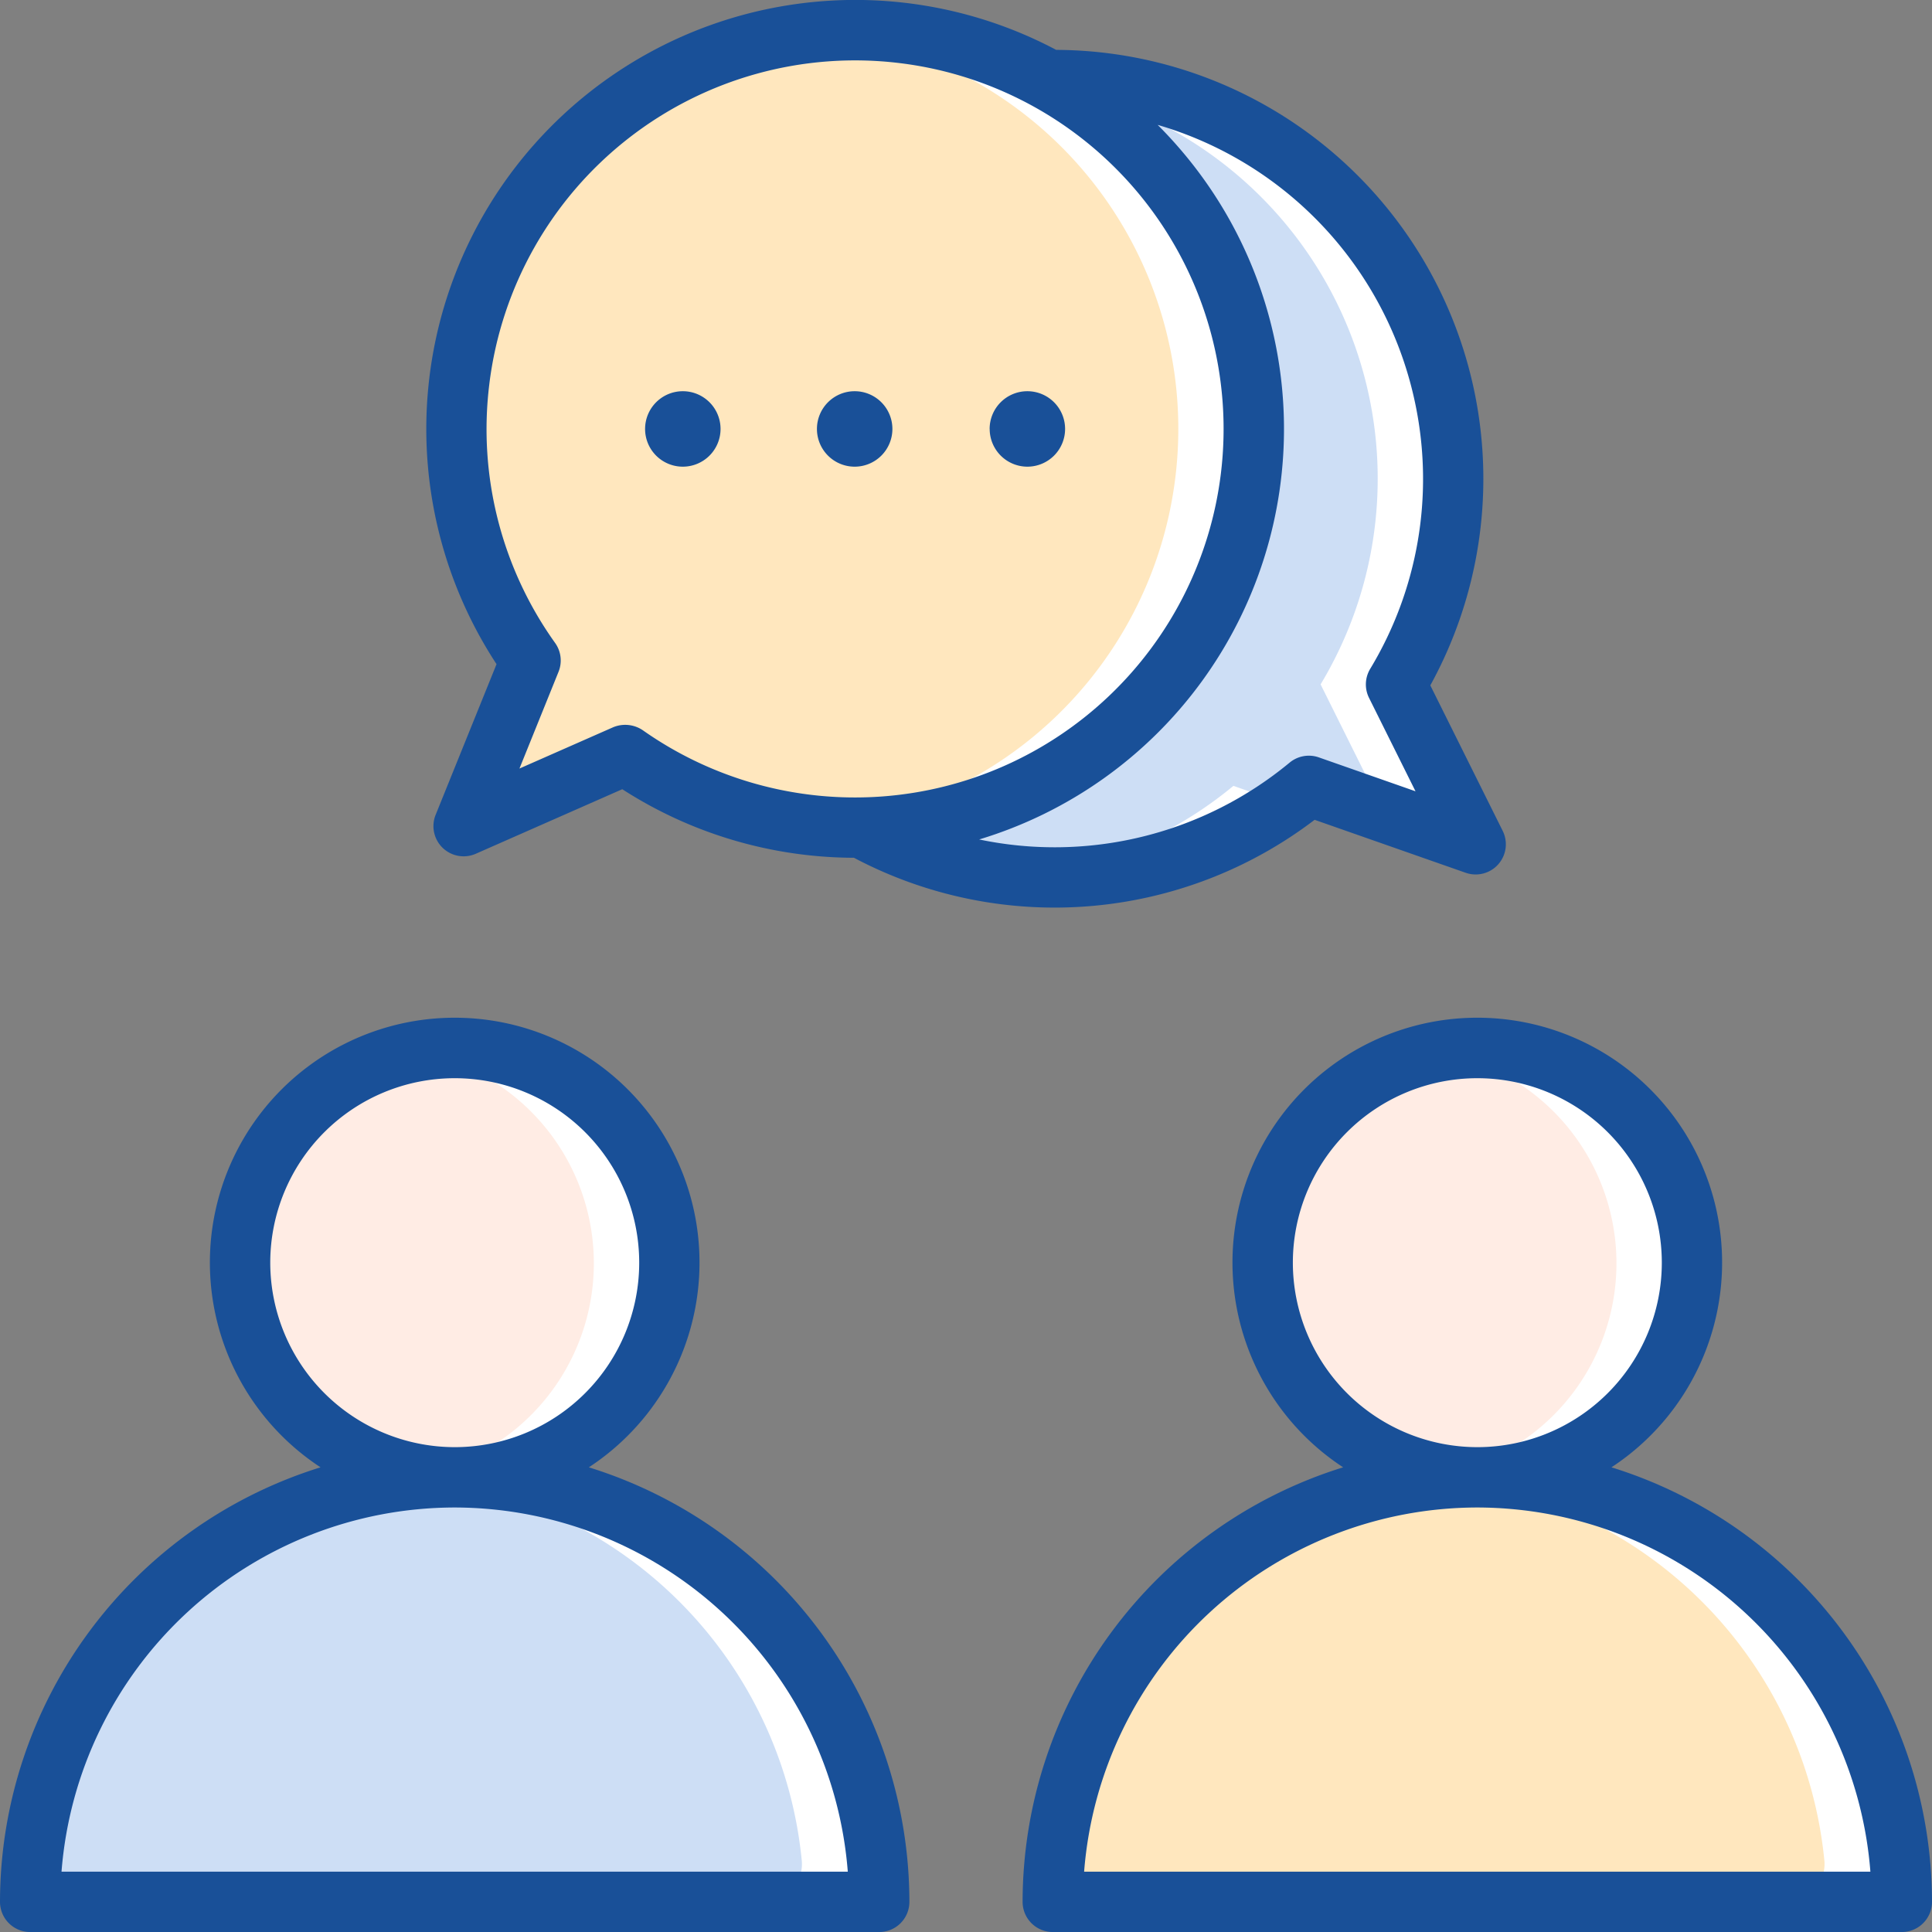
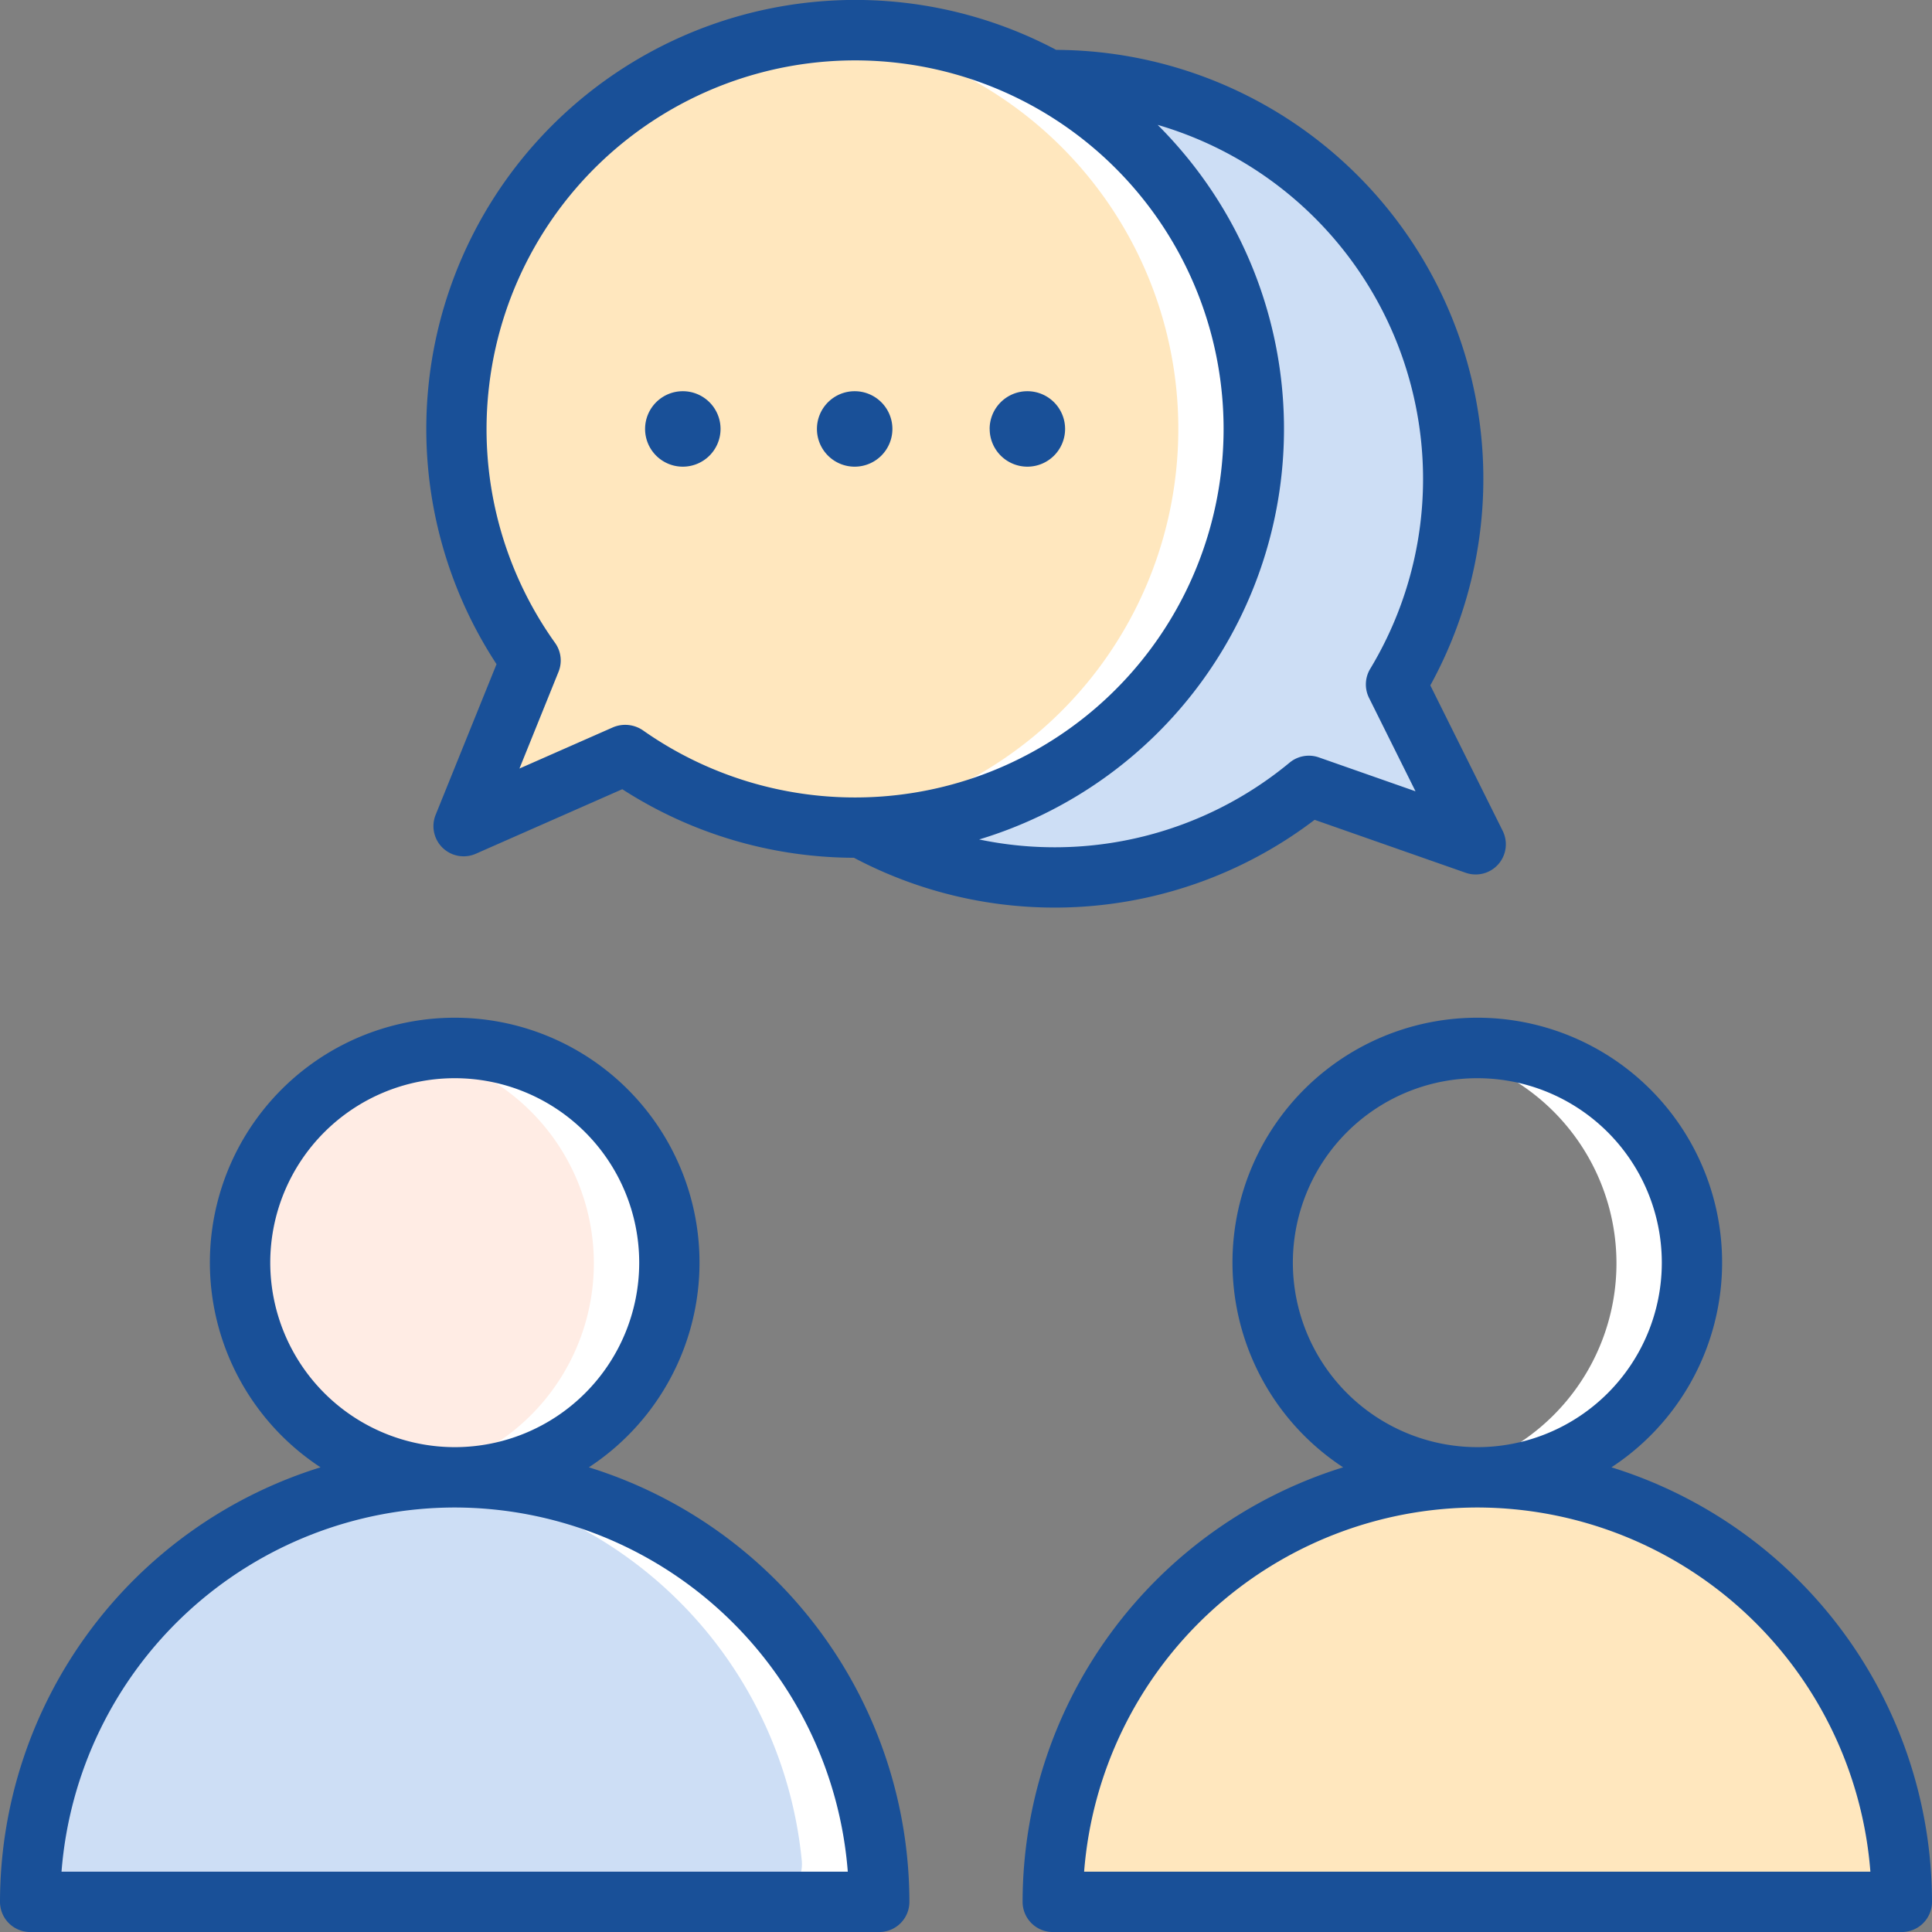
<svg xmlns="http://www.w3.org/2000/svg" width="155" height="155.001" viewBox="0 0 155 155.001">
  <rect x="0" y="0" width="155" height="155.001" fill="#808080" stroke="none" />
  <g id="discussion" transform="translate(0 0)">
    <g id="Group_22" data-name="Group 22" transform="translate(2.566 2.423)">
      <g id="Group_19" data-name="Group 19" transform="translate(0 74.575)">
        <path id="Path_67" data-name="Path 67" d="M42.389,391.5a34.062,34.062,0,0,1,33.9,30.739,3.028,3.028,0,0,1-3.014,3.319H11.505a3.028,3.028,0,0,1-3.014-3.319A34.062,34.062,0,0,1,42.389,391.5Z" transform="translate(-8.475 -349.978)" fill="#cddef5" fill-rule="evenodd" />
        <path id="Path_68" data-name="Path 68" d="M110.5,391.634a34.068,34.068,0,0,1,30.871,30.606,3.028,3.028,0,0,1-3.014,3.319h6.055a3.028,3.028,0,0,0,3.014-3.319,34.062,34.062,0,0,0-33.9-30.739Q112,391.5,110.5,391.634Z" transform="translate(-79.614 -349.978)" fill="#fff" fill-rule="evenodd" />
        <circle id="Ellipse_3" data-name="Ellipse 3" cx="17.22" cy="17.22" r="17.22" transform="translate(9.551 24.348) rotate(-45)" fill="#ffece4" />
        <path id="Path_69" data-name="Path 69" d="M110.5,278.177a17.223,17.223,0,0,1,0,33.908,17.219,17.219,0,1,0,0-33.908Z" transform="translate(-79.614 -270.776)" fill="#fff" fill-rule="evenodd" />
      </g>
      <g id="Group_20" data-name="Group 20" transform="translate(82.041 74.584)">
        <path id="Path_70" data-name="Path 70" d="M313.388,391.5a34.062,34.062,0,0,1,33.9,30.739,3.028,3.028,0,0,1-3.014,3.319H282.5a3.028,3.028,0,0,1-3.014-3.319A34.062,34.062,0,0,1,313.388,391.5Z" transform="translate(-279.474 -349.987)" fill="#ffe7be" fill-rule="evenodd" />
-         <path id="Path_71" data-name="Path 71" d="M381.5,391.634A34.068,34.068,0,0,1,412.37,422.24a3.028,3.028,0,0,1-3.014,3.319h6.055a3.028,3.028,0,0,0,3.014-3.319,34.062,34.062,0,0,0-33.9-30.739Q383,391.5,381.5,391.634Z" transform="translate(-350.613 -349.987)" fill="#fff" fill-rule="evenodd" />
-         <circle id="Ellipse_4" data-name="Ellipse 4" cx="17.22" cy="17.22" r="17.22" transform="translate(9.542 24.348) rotate(-45)" fill="#ffece4" />
        <path id="Path_72" data-name="Path 72" d="M384.527,312.351a17.219,17.219,0,1,0-3.027-34.173,17.223,17.223,0,0,1,0,33.908A17.293,17.293,0,0,0,384.527,312.351Z" transform="translate(-350.613 -270.785)" fill="#fff" fill-rule="evenodd" />
      </g>
      <g id="Group_21" data-name="Group 21" transform="translate(34.047)">
        <path id="Path_73" data-name="Path 73" d="M243.277,21.215l-14.994,59.97a32,32,0,0,0,35.9-3.348l9.863,3.459a1.514,1.514,0,0,0,1.856-2.1l-4.725-9.5a31.989,31.989,0,0,0-27.9-48.482Z" transform="translate(-195.787 -17.212)" fill="#cddef5" fill-rule="evenodd" />
-         <path id="Path_74" data-name="Path 74" d="M290.925,79.295l-4.158-1.458A31.84,31.84,0,0,1,272.7,84.552a32.276,32.276,0,0,1-3.344.5,32.105,32.105,0,0,0,21.567-5.754Zm2.837-9.6a31.991,31.991,0,0,0-20.6-47.756q-.612-.376-1.242-.726A31.988,31.988,0,0,1,299.817,69.7l4.725,9.5a1.514,1.514,0,0,1-1.856,2.1L298.65,79.88a1.528,1.528,0,0,0-.163-.688Z" transform="translate(-224.427 -17.212)" fill="#fff" fill-rule="evenodd" />
        <path id="Path_75" data-name="Path 75" d="M156.818,8.242a31.986,31.986,0,1,1-22.32,57.9l-9.565,4.215a1.514,1.514,0,0,1-2.014-1.952l3.973-9.835A31.985,31.985,0,0,1,156.818,8.242Z" transform="translate(-120.94 -8.002)" fill="#ffe7be" fill-rule="evenodd" />
        <path id="Path_76" data-name="Path 76" d="M245.25,43.879a31.962,31.962,0,0,1-28.687,27.959,31.987,31.987,0,1,0-.069-63.693q.447.042.895.1A31.977,31.977,0,0,1,245.25,43.879Z" transform="translate(-187.567 -8.002)" fill="#fff" fill-rule="evenodd" />
      </g>
    </g>
    <path id="Path_77" data-name="Path 77" d="M86.977,150.156a31.678,31.678,0,0,1,31.54-29.215l0,0,0,0a31.679,31.679,0,0,1,31.54,29.215ZM103.723,101.3a14.8,14.8,0,1,1,14.8,14.8h-.008A14.814,14.814,0,0,1,103.723,101.3Zm25.559,16.418a19.641,19.641,0,1,0-21.524,0,36.547,36.547,0,0,0-25.717,34.86A2.422,2.422,0,0,0,84.463,155h68.115A2.421,2.421,0,0,0,155,152.578,36.546,36.546,0,0,0,129.283,117.718ZM4.936,150.156a31.678,31.678,0,0,1,31.54-29.215l0,0,0,0a31.678,31.678,0,0,1,31.54,29.215ZM21.682,101.3a14.8,14.8,0,1,1,14.8,14.8h-.008A14.813,14.813,0,0,1,21.682,101.3Zm25.56,16.418a19.641,19.641,0,1,0-21.525,0A36.546,36.546,0,0,0,0,152.578,2.422,2.422,0,0,0,2.422,155H70.537a2.421,2.421,0,0,0,2.422-2.421A36.546,36.546,0,0,0,47.242,117.718Zm4.512-83.307a3.027,3.027,0,1,1,3.027,3.027A3.027,3.027,0,0,1,51.754,34.412Zm27.642,0a3.027,3.027,0,1,1,3.027,3.027A3.027,3.027,0,0,1,79.4,34.412Zm-13.855,0a3.027,3.027,0,1,1,3.027,3.027A3.027,3.027,0,0,1,65.541,34.412ZM39.257,30.819a29.481,29.481,0,0,0,5.278,20.761,2.423,2.423,0,0,1,.275,2.315l-3.135,7.761,7.519-3.313a2.521,2.521,0,0,1,2.374.239A29.57,29.57,0,0,0,97.947,38a29.564,29.564,0,1,0-58.69-7.185Zm74.32,1.729a29.583,29.583,0,0,0-20.7-22.531,35.111,35.111,0,0,1,2.833,3.2A34.406,34.406,0,0,1,78.556,67.346a29.553,29.553,0,0,0,24.905-6.163,2.423,2.423,0,0,1,2.348-.421l7.754,2.719-3.729-7.494a2.424,2.424,0,0,1,.094-2.329A29.476,29.476,0,0,0,113.577,32.548ZM34.95,65.37a2.422,2.422,0,0,0,3.222,3.123l11.751-5.178a34.472,34.472,0,0,0,18.588,5.5,34.417,34.417,0,0,0,36.958-3.045l12.118,4.248a2.421,2.421,0,0,0,2.97-3.363l-5.806-11.67A34.411,34.411,0,0,0,84.736,4a34.418,34.418,0,0,0-44.9,49.283Z" transform="translate(0 0.002)" fill="#195098" fill-rule="evenodd" />
  </g>
</svg>